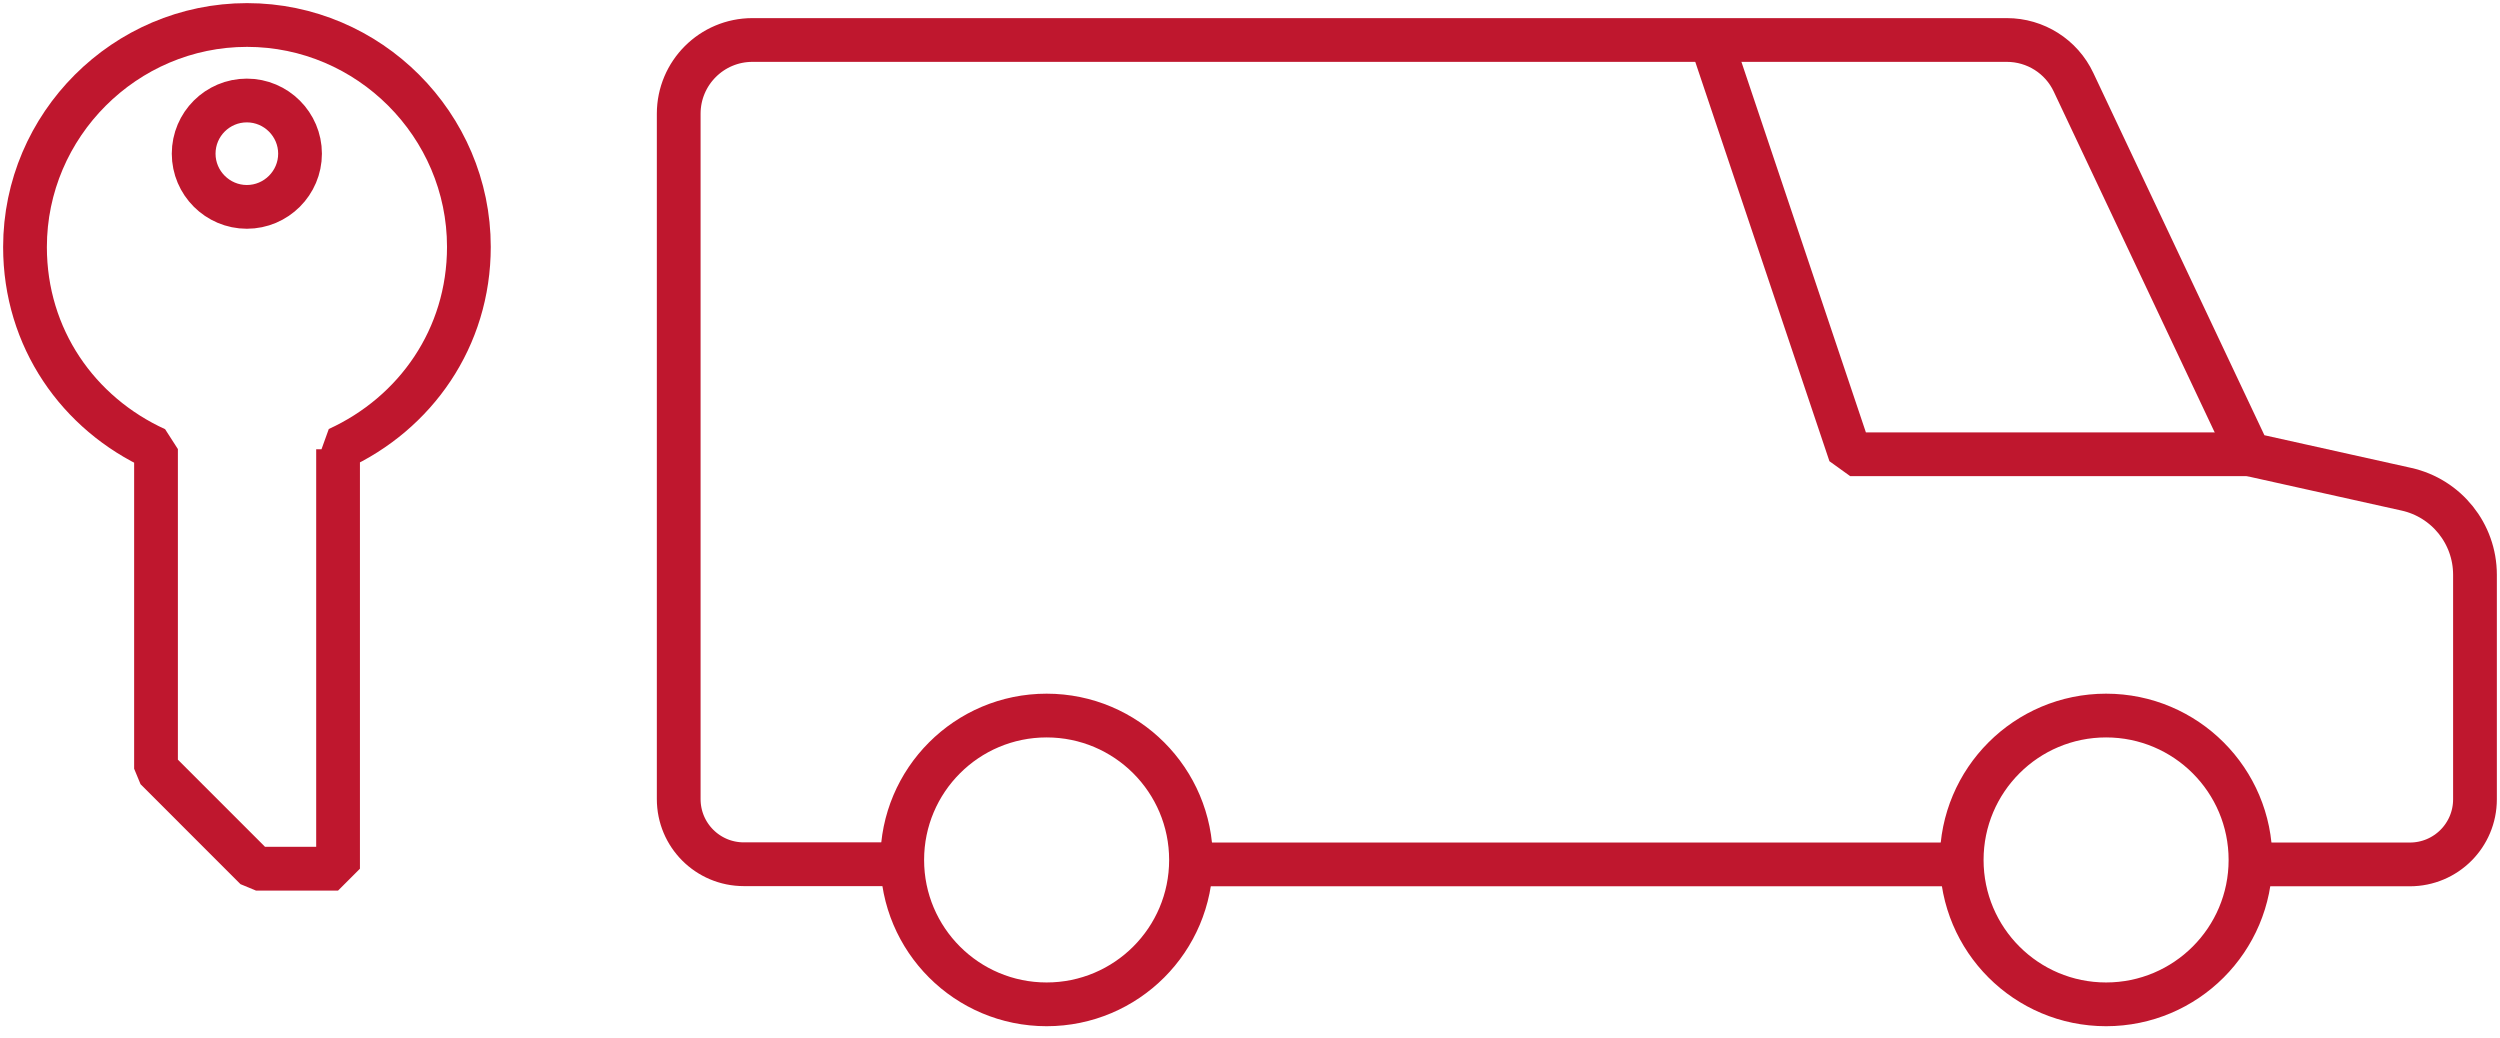
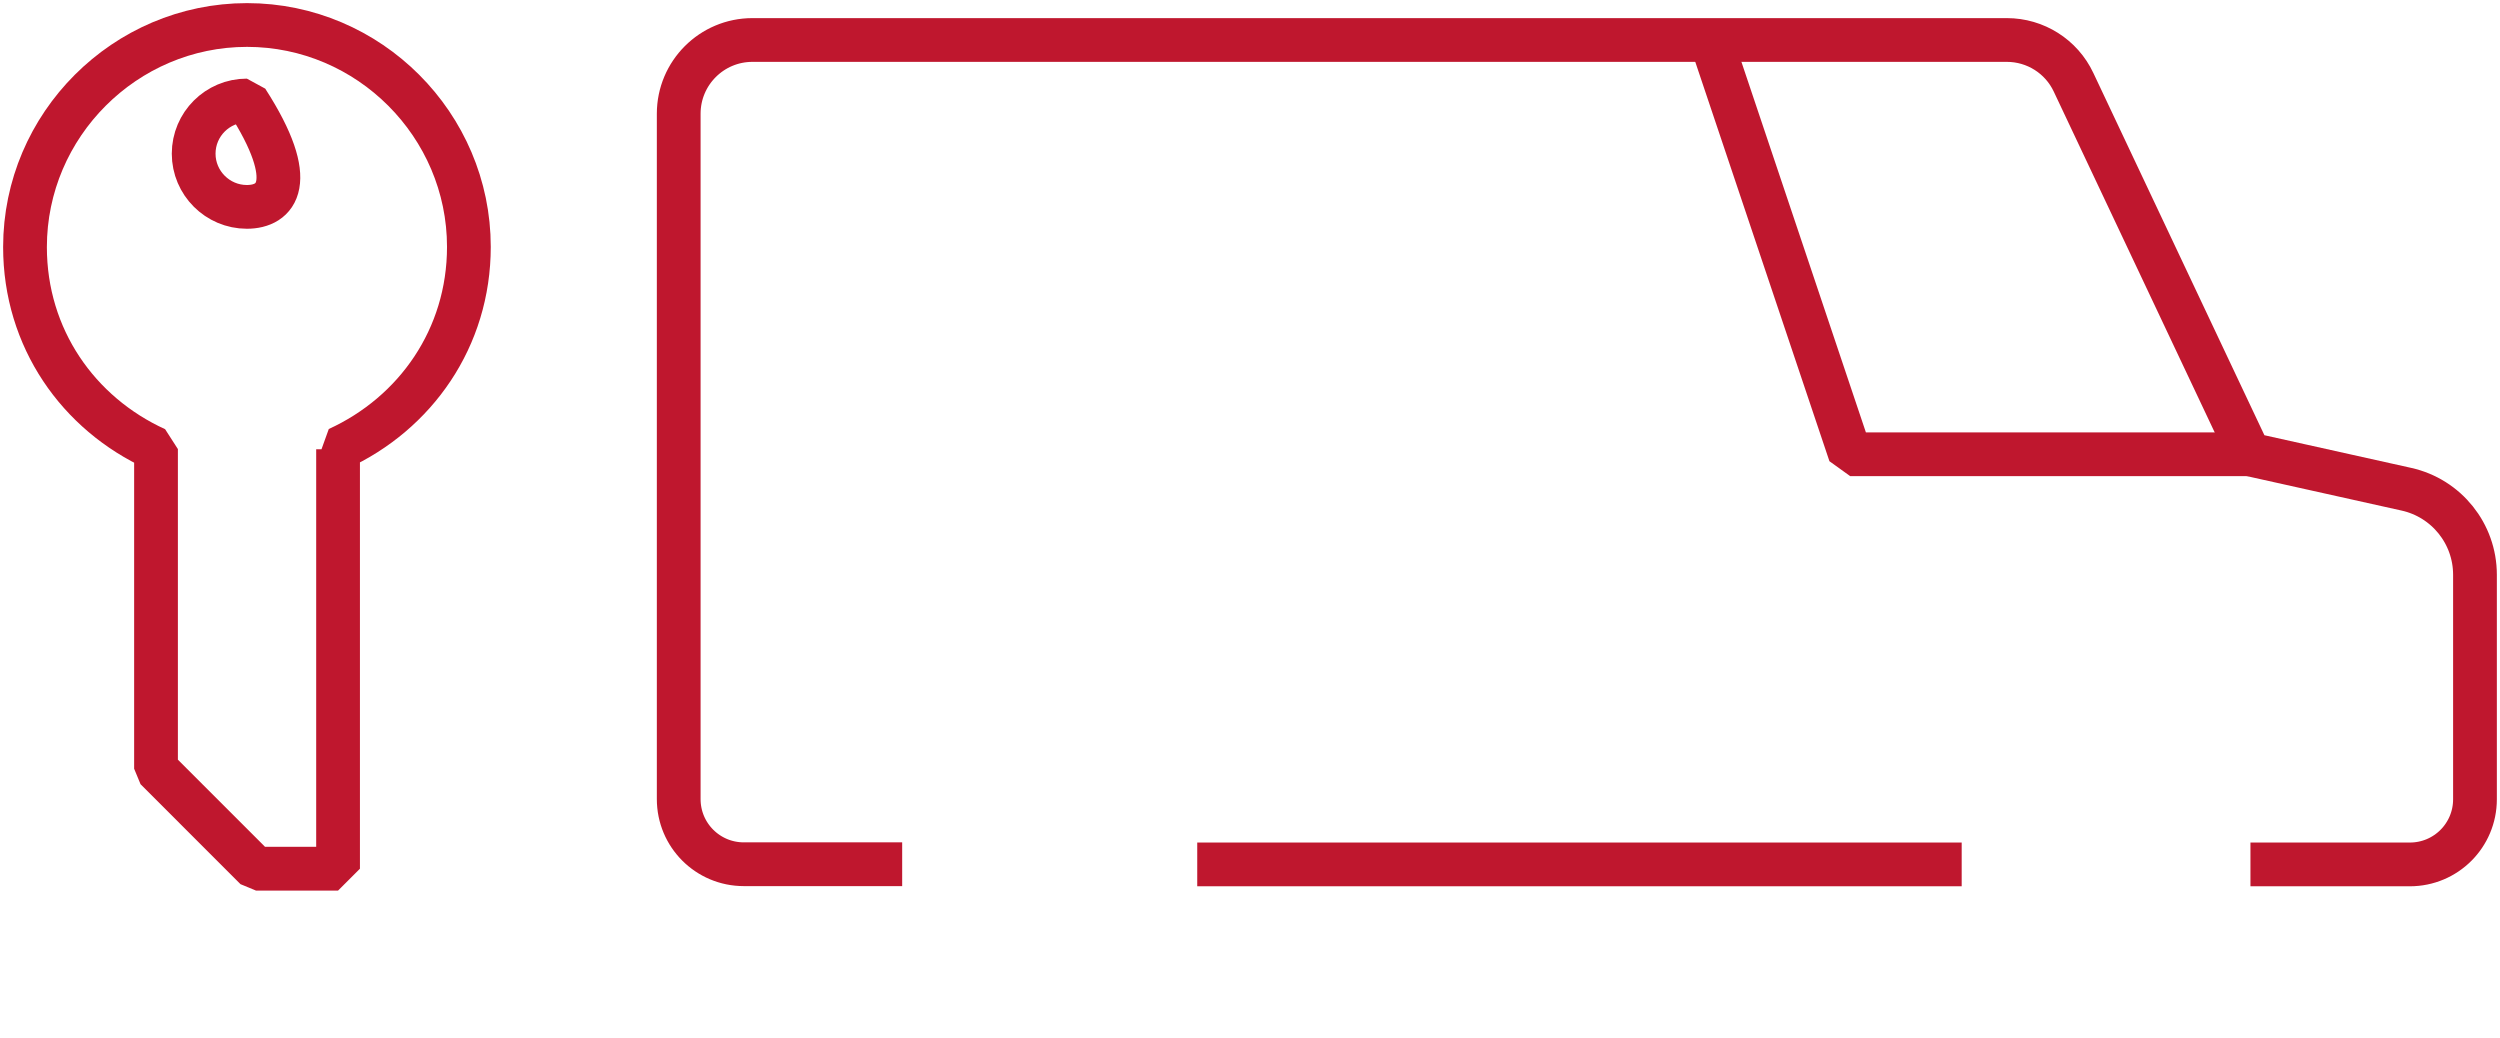
<svg xmlns="http://www.w3.org/2000/svg" width="200" height="83" viewBox="0 0 200 83" fill="none">
-   <path d="M27.031 35.912C33.242 33.071 37.511 27.031 37.511 19.748C37.511 9.996 29.515 2 19.763 2C10.01 2 2 9.996 2 19.763C2 27.045 6.255 33.085 12.481 35.926V61.499L20.477 69.496H27.045V35.941L27.031 35.912ZM15.493 12.295C15.493 9.939 17.407 8.04 19.748 8.04C22.09 8.04 24.003 9.953 24.003 12.295C24.003 14.637 22.09 16.55 19.748 16.55C17.407 16.55 15.493 14.637 15.493 12.295Z" stroke="#BF172E" stroke-width="3.5" stroke-linejoin="bevel" />
+   <path d="M27.031 35.912C33.242 33.071 37.511 27.031 37.511 19.748C37.511 9.996 29.515 2 19.763 2C10.01 2 2 9.996 2 19.763C2 27.045 6.255 33.085 12.481 35.926V61.499L20.477 69.496H27.045V35.941L27.031 35.912ZM15.493 12.295C15.493 9.939 17.407 8.04 19.748 8.04C24.003 14.637 22.09 16.55 19.748 16.55C17.407 16.55 15.493 14.637 15.493 12.295Z" stroke="#BF172E" stroke-width="3.5" stroke-linejoin="bevel" />
  <path d="M180.036 69.153H192.786C195.671 69.153 197.998 66.826 197.998 63.941V45.979C197.998 42.694 195.714 39.853 192.515 39.139L179.936 36.34L165.885 6.584C164.914 4.513 162.83 3.199 160.545 3.199H60.194C56.938 3.199 54.297 5.841 54.297 9.097V63.927C54.297 66.811 56.624 69.139 59.509 69.139H72.174" stroke="#BF172E" stroke-width="3.5" stroke-linejoin="bevel" />
  <path d="M95.779 69.153H156.935" stroke="#BF172E" stroke-width="3.5" stroke-linejoin="bevel" />
  <path d="M179.94 36.34H148.013L136.918 3.313" stroke="#BF172E" stroke-width="3.5" stroke-linejoin="bevel" />
-   <path d="M83.729 80.347C90.109 80.347 95.281 75.176 95.281 68.796C95.281 62.416 90.109 57.244 83.729 57.244C77.35 57.244 72.178 62.416 72.178 68.796C72.178 75.176 77.35 80.347 83.729 80.347Z" stroke="#BF172E" stroke-width="3.5" stroke-linejoin="bevel" />
-   <path d="M168.487 80.347C174.867 80.347 180.039 75.176 180.039 68.796C180.039 62.416 174.867 57.244 168.487 57.244C162.107 57.244 156.936 62.416 156.936 68.796C156.936 75.176 162.107 80.347 168.487 80.347Z" stroke="#BF172E" stroke-width="3.5" stroke-linejoin="bevel" />
</svg>